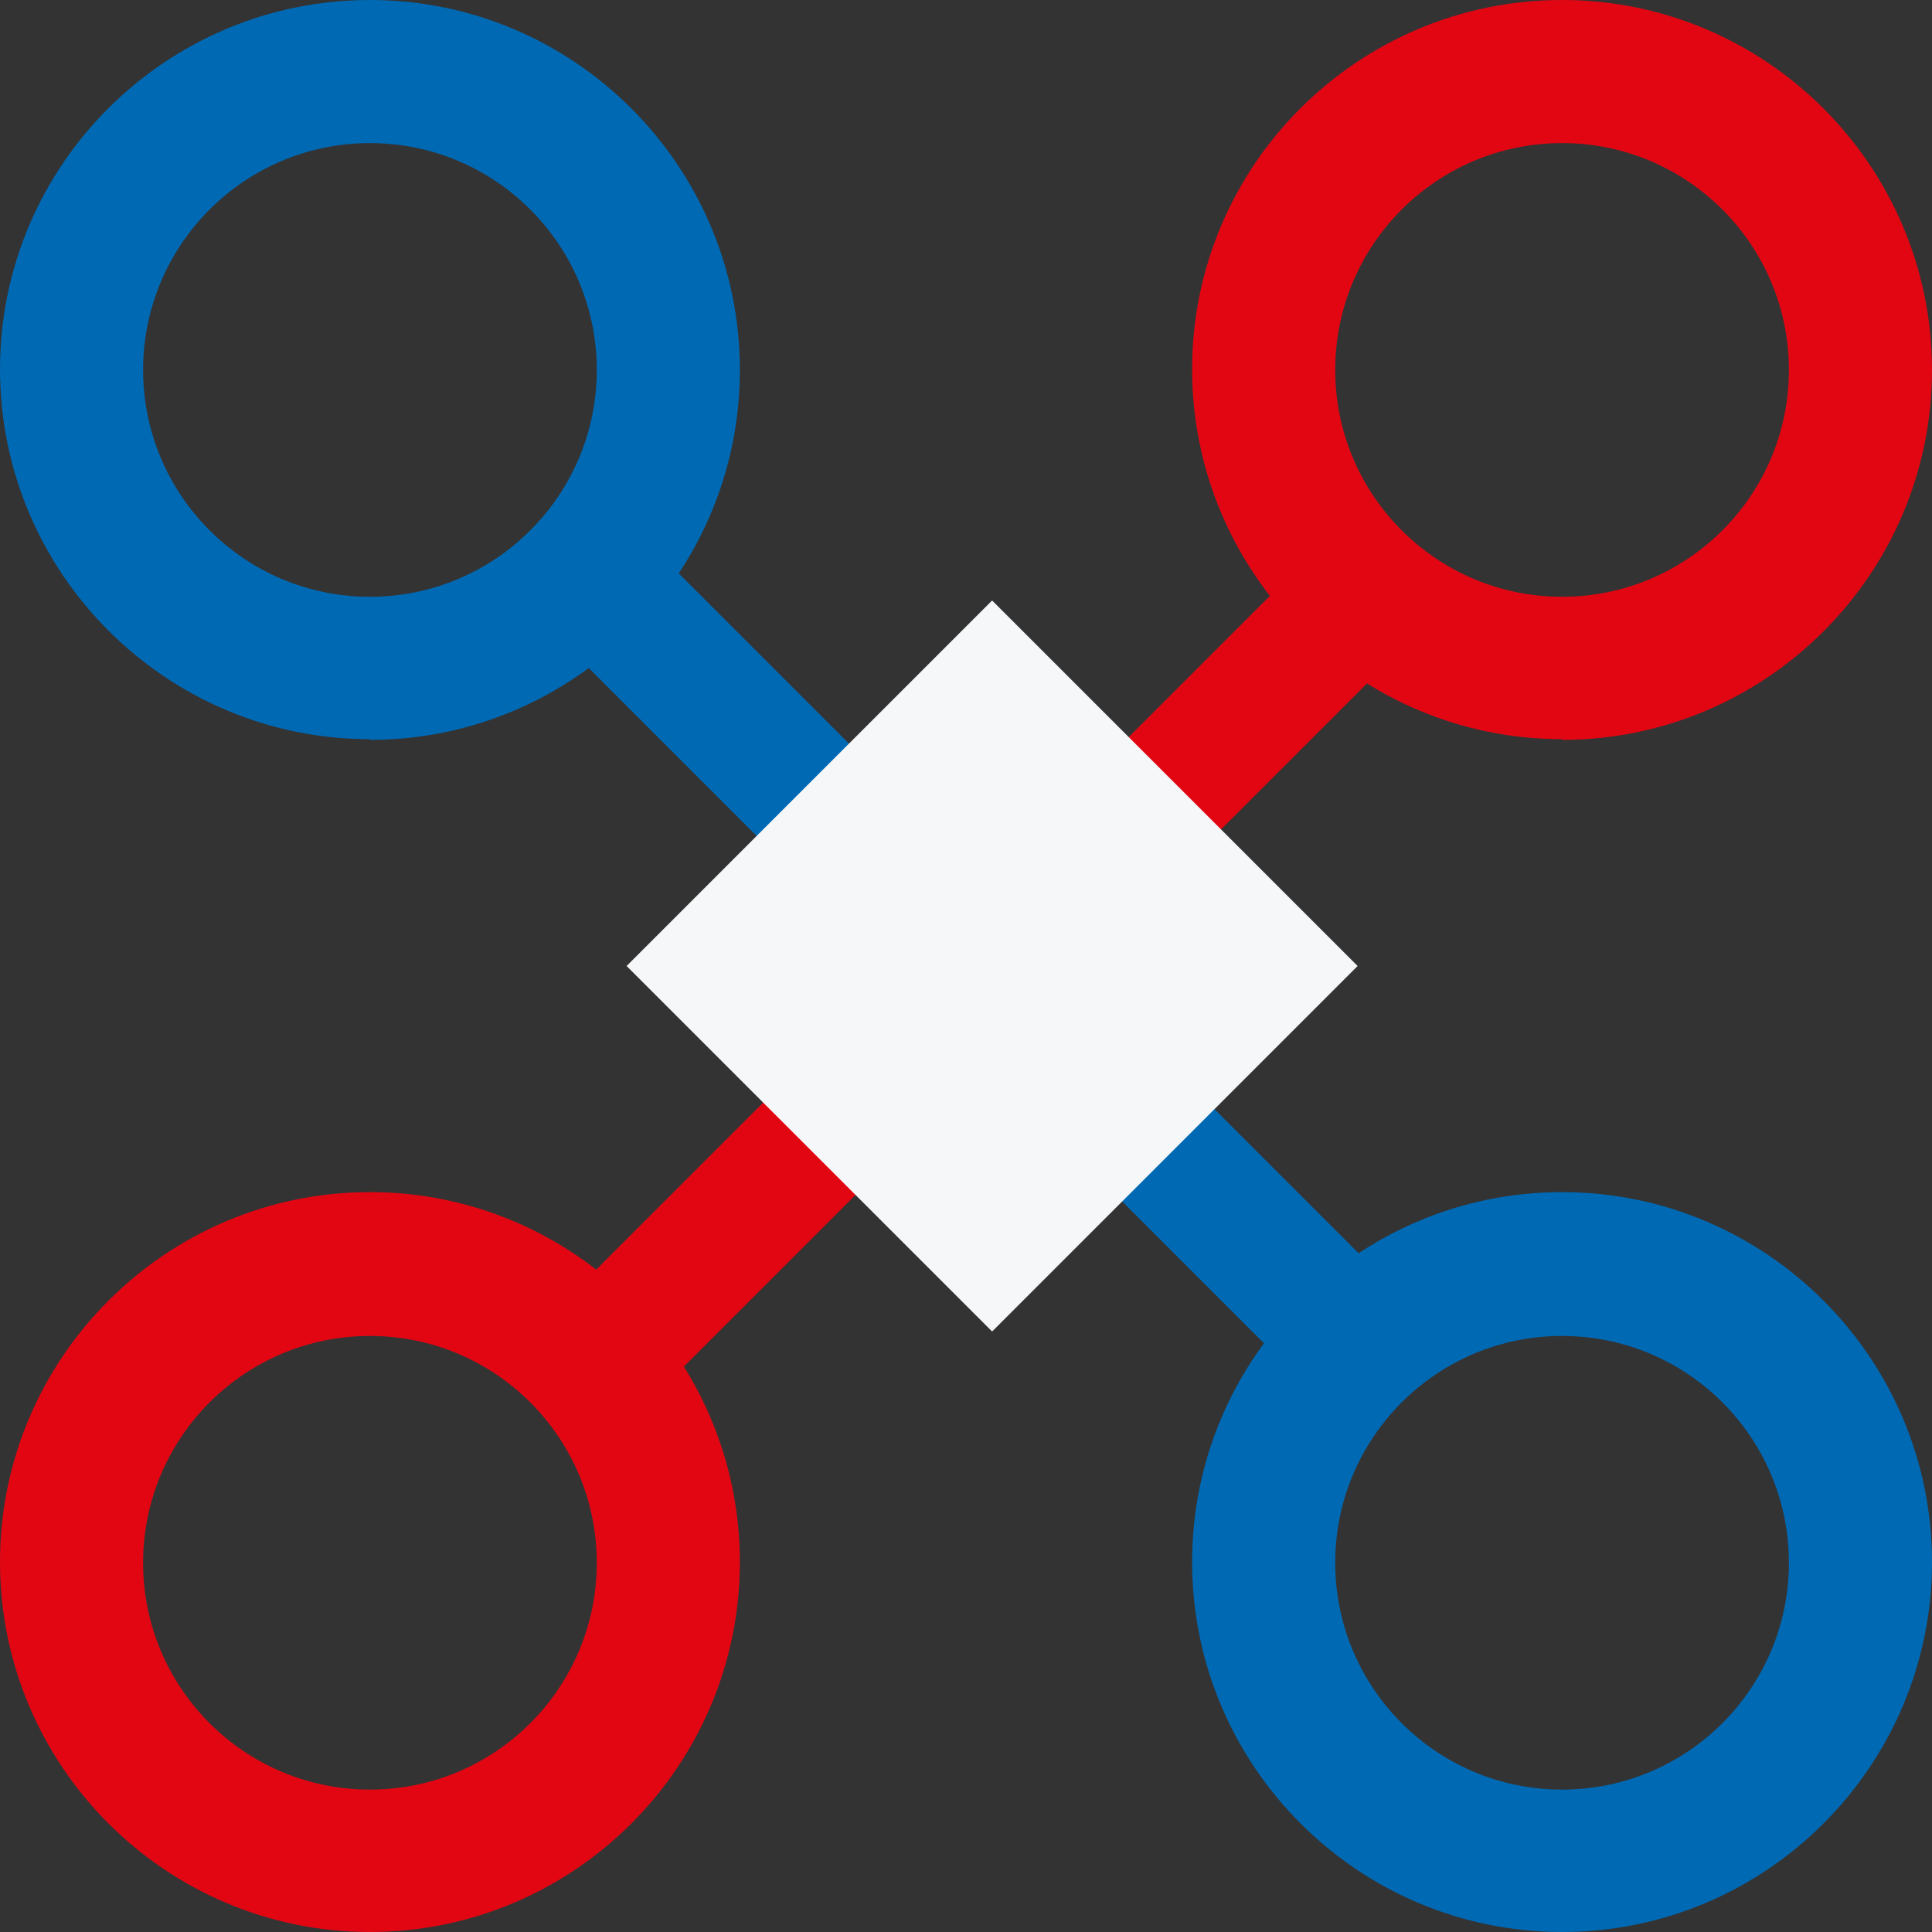
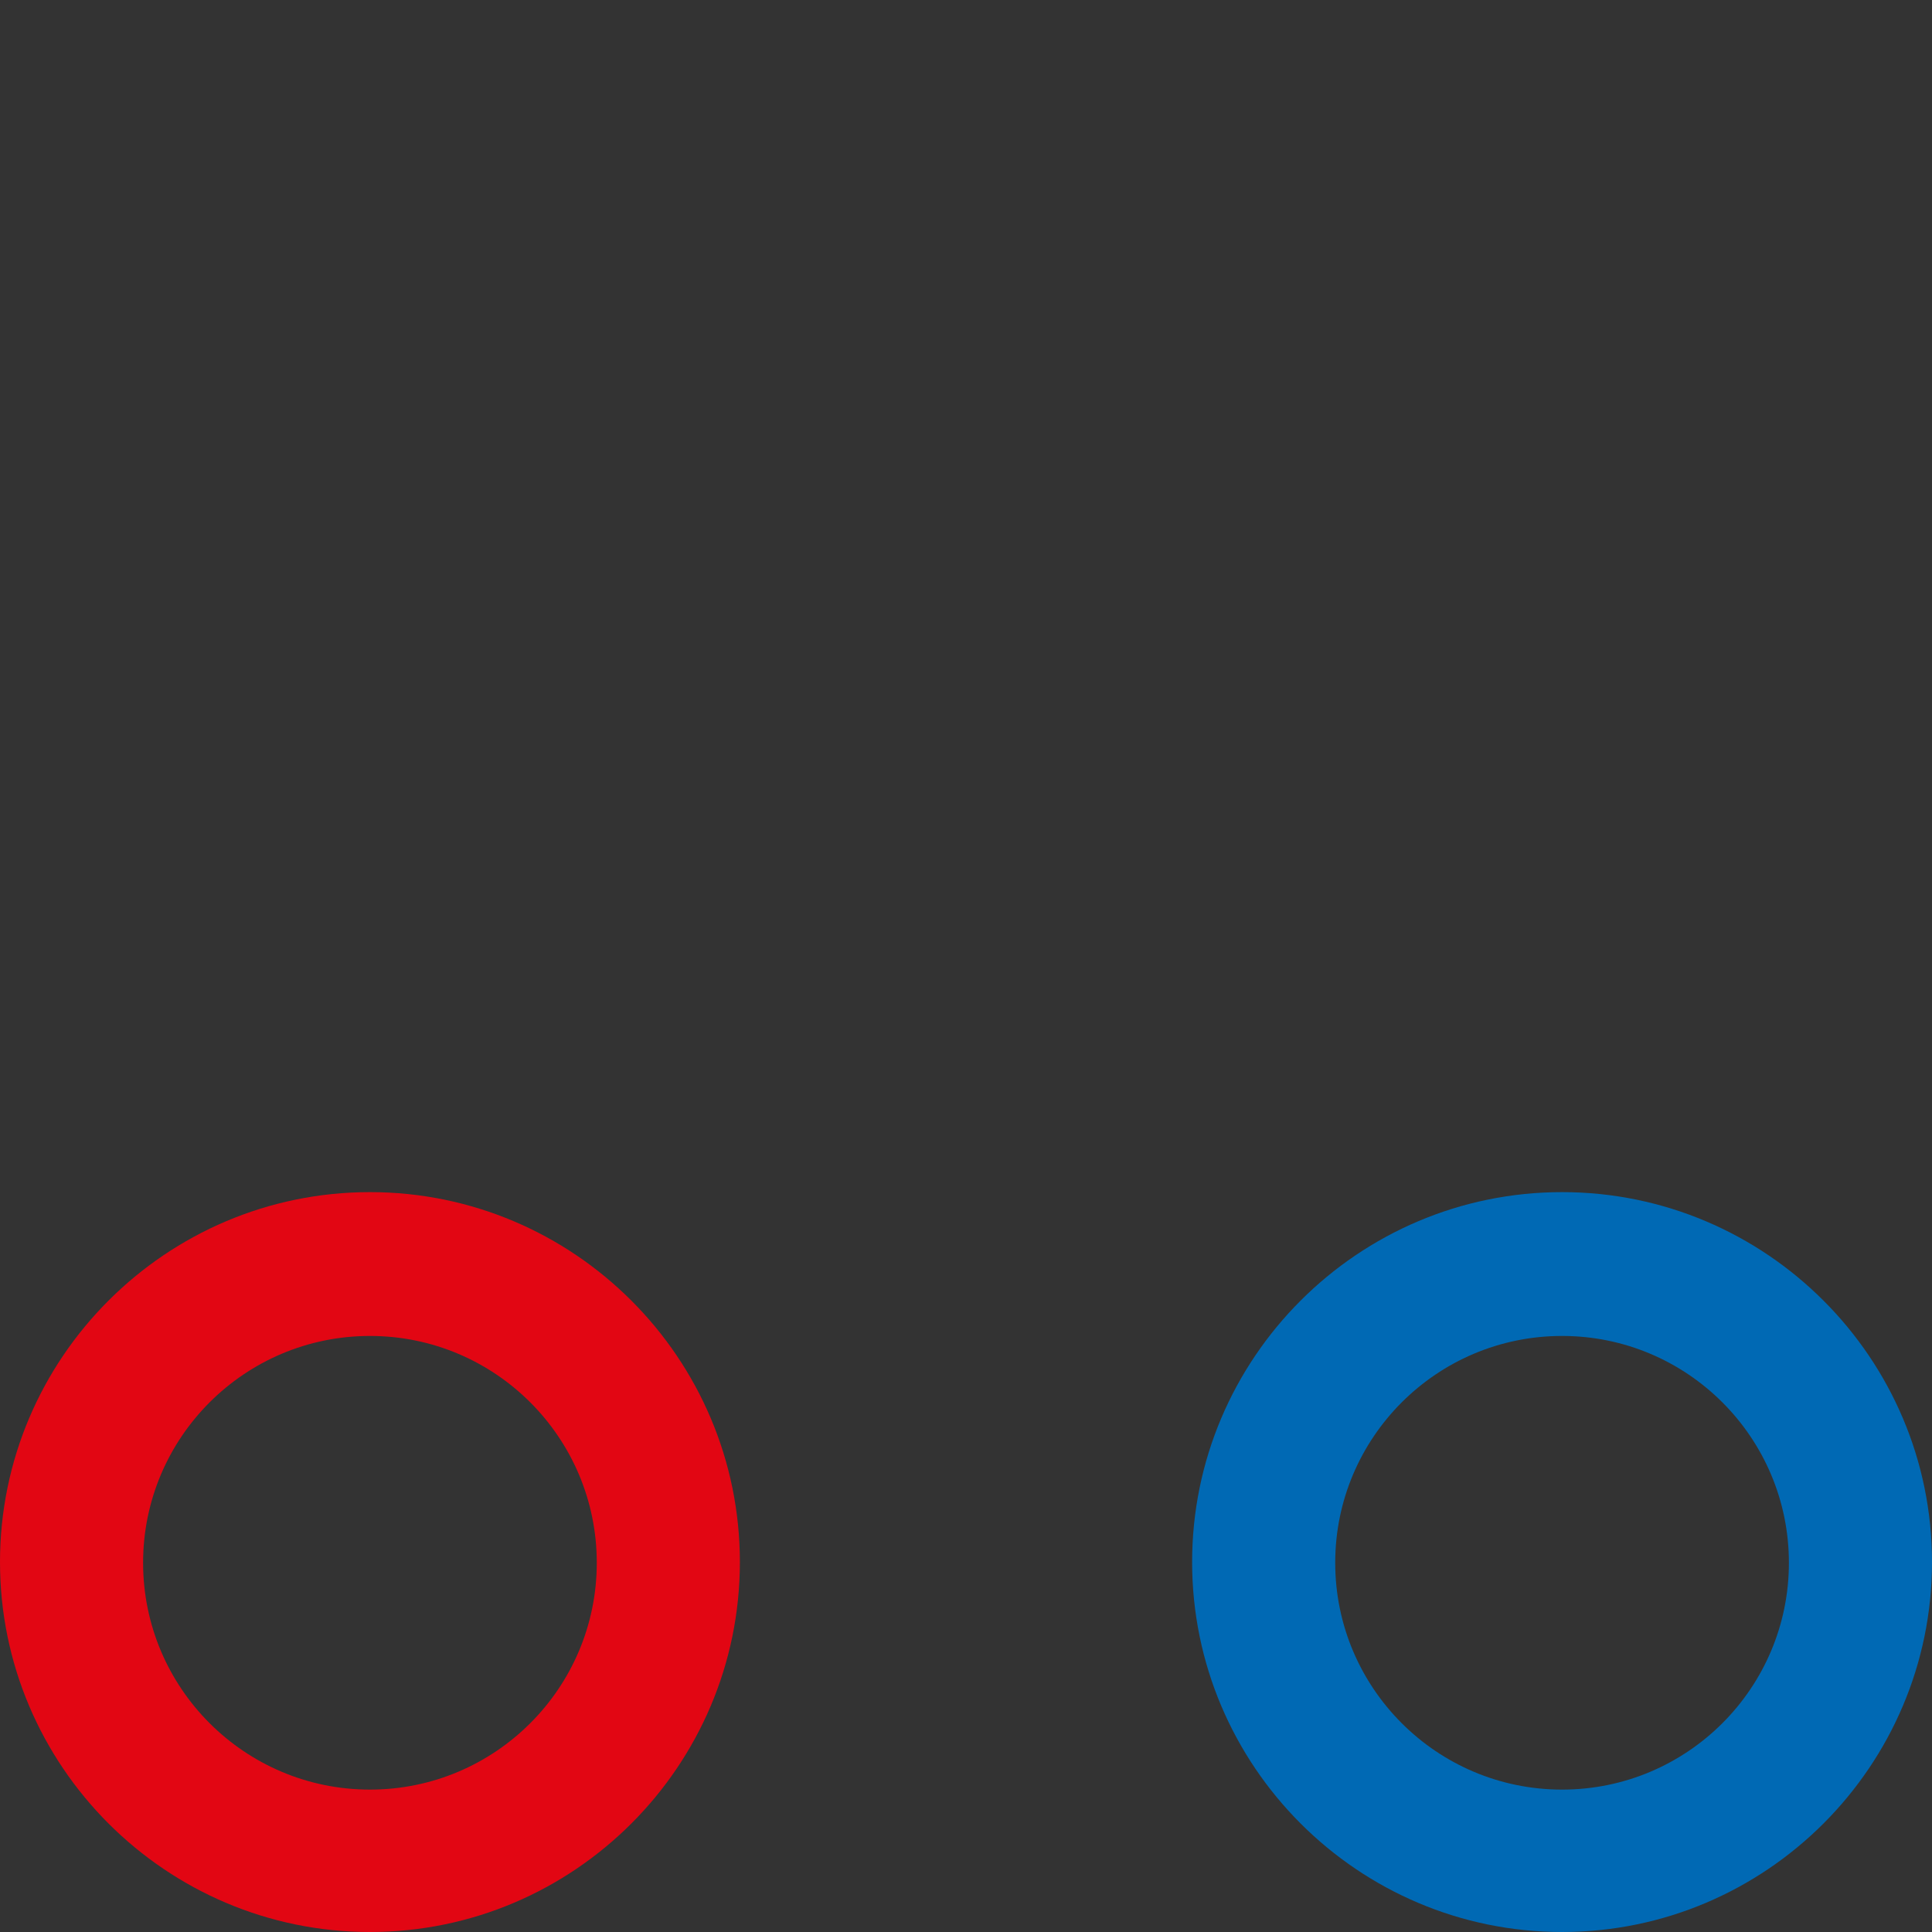
<svg xmlns="http://www.w3.org/2000/svg" width="74" height="74" viewBox="0 0 74 74" fill="none">
  <rect x="0" y="0" width="74" height="74" fill="#333333" stroke="none" />
  <g clip-path="url(#clip0_45_44)">
-     <path d="M14.17 28.312C6.359 28.312 0 21.953 0 14.142C0 6.331 6.359 0 14.17 0C21.981 0 28.339 6.359 28.339 14.17C28.339 21.981 21.981 28.339 14.17 28.339V28.312ZM14.17 5.481C9.373 5.481 5.481 9.373 5.481 14.17C5.481 18.966 9.373 22.858 14.17 22.858C18.966 22.858 22.858 18.966 22.858 14.17C22.858 9.373 18.966 5.481 14.17 5.481Z" fill="#0069B4" />
-     <path d="M59.83 28.312C52.019 28.312 45.661 21.953 45.661 14.142C45.661 6.331 52.019 0 59.83 0C67.641 0 74 6.359 74 14.17C74 21.981 67.641 28.339 59.83 28.339V28.312ZM59.83 5.481C55.034 5.481 51.142 9.373 51.142 14.17C51.142 18.966 55.034 22.858 59.83 22.858C64.627 22.858 68.519 18.966 68.519 14.17C68.519 9.373 64.627 5.481 59.83 5.481Z" fill="#E20613" />
    <path d="M14.17 74C6.359 74 0 67.641 0 59.83C0 52.019 6.359 45.661 14.17 45.661C21.981 45.661 28.339 52.019 28.339 59.83C28.339 67.641 21.981 74 14.17 74ZM14.17 51.17C9.373 51.17 5.481 55.062 5.481 59.858C5.481 64.654 9.373 68.546 14.17 68.546C18.966 68.546 22.858 64.654 22.858 59.858C22.858 55.062 18.966 51.17 14.17 51.17Z" fill="#E20613" />
    <path d="M59.83 74C52.019 74 45.661 67.641 45.661 59.83C45.661 52.019 52.019 45.661 59.83 45.661C67.641 45.661 74 52.019 74 59.83C74 67.641 67.641 74 59.83 74ZM59.83 51.17C55.034 51.17 51.142 55.062 51.142 59.858C51.142 64.654 55.034 68.546 59.83 68.546C64.627 68.546 68.519 64.654 68.519 59.858C68.519 55.062 64.627 51.17 59.83 51.17Z" fill="#0069B4" />
-     <path d="M22.5 52.5L53 22" stroke="#E20613" stroke-width="5" stroke-linejoin="round" />
-     <path d="M53 52.5L22.5 22" stroke="#0069B4" stroke-width="5" stroke-linejoin="round" />
-     <rect x="24" y="37" width="19.799" height="19.799" transform="rotate(-45 24 37)" fill="#F5F7F9" />
  </g>
  <defs>
    <clipPath id="clip0_45_44">
      <rect width="74" height="74" fill="white" />
    </clipPath>
  </defs>
</svg>